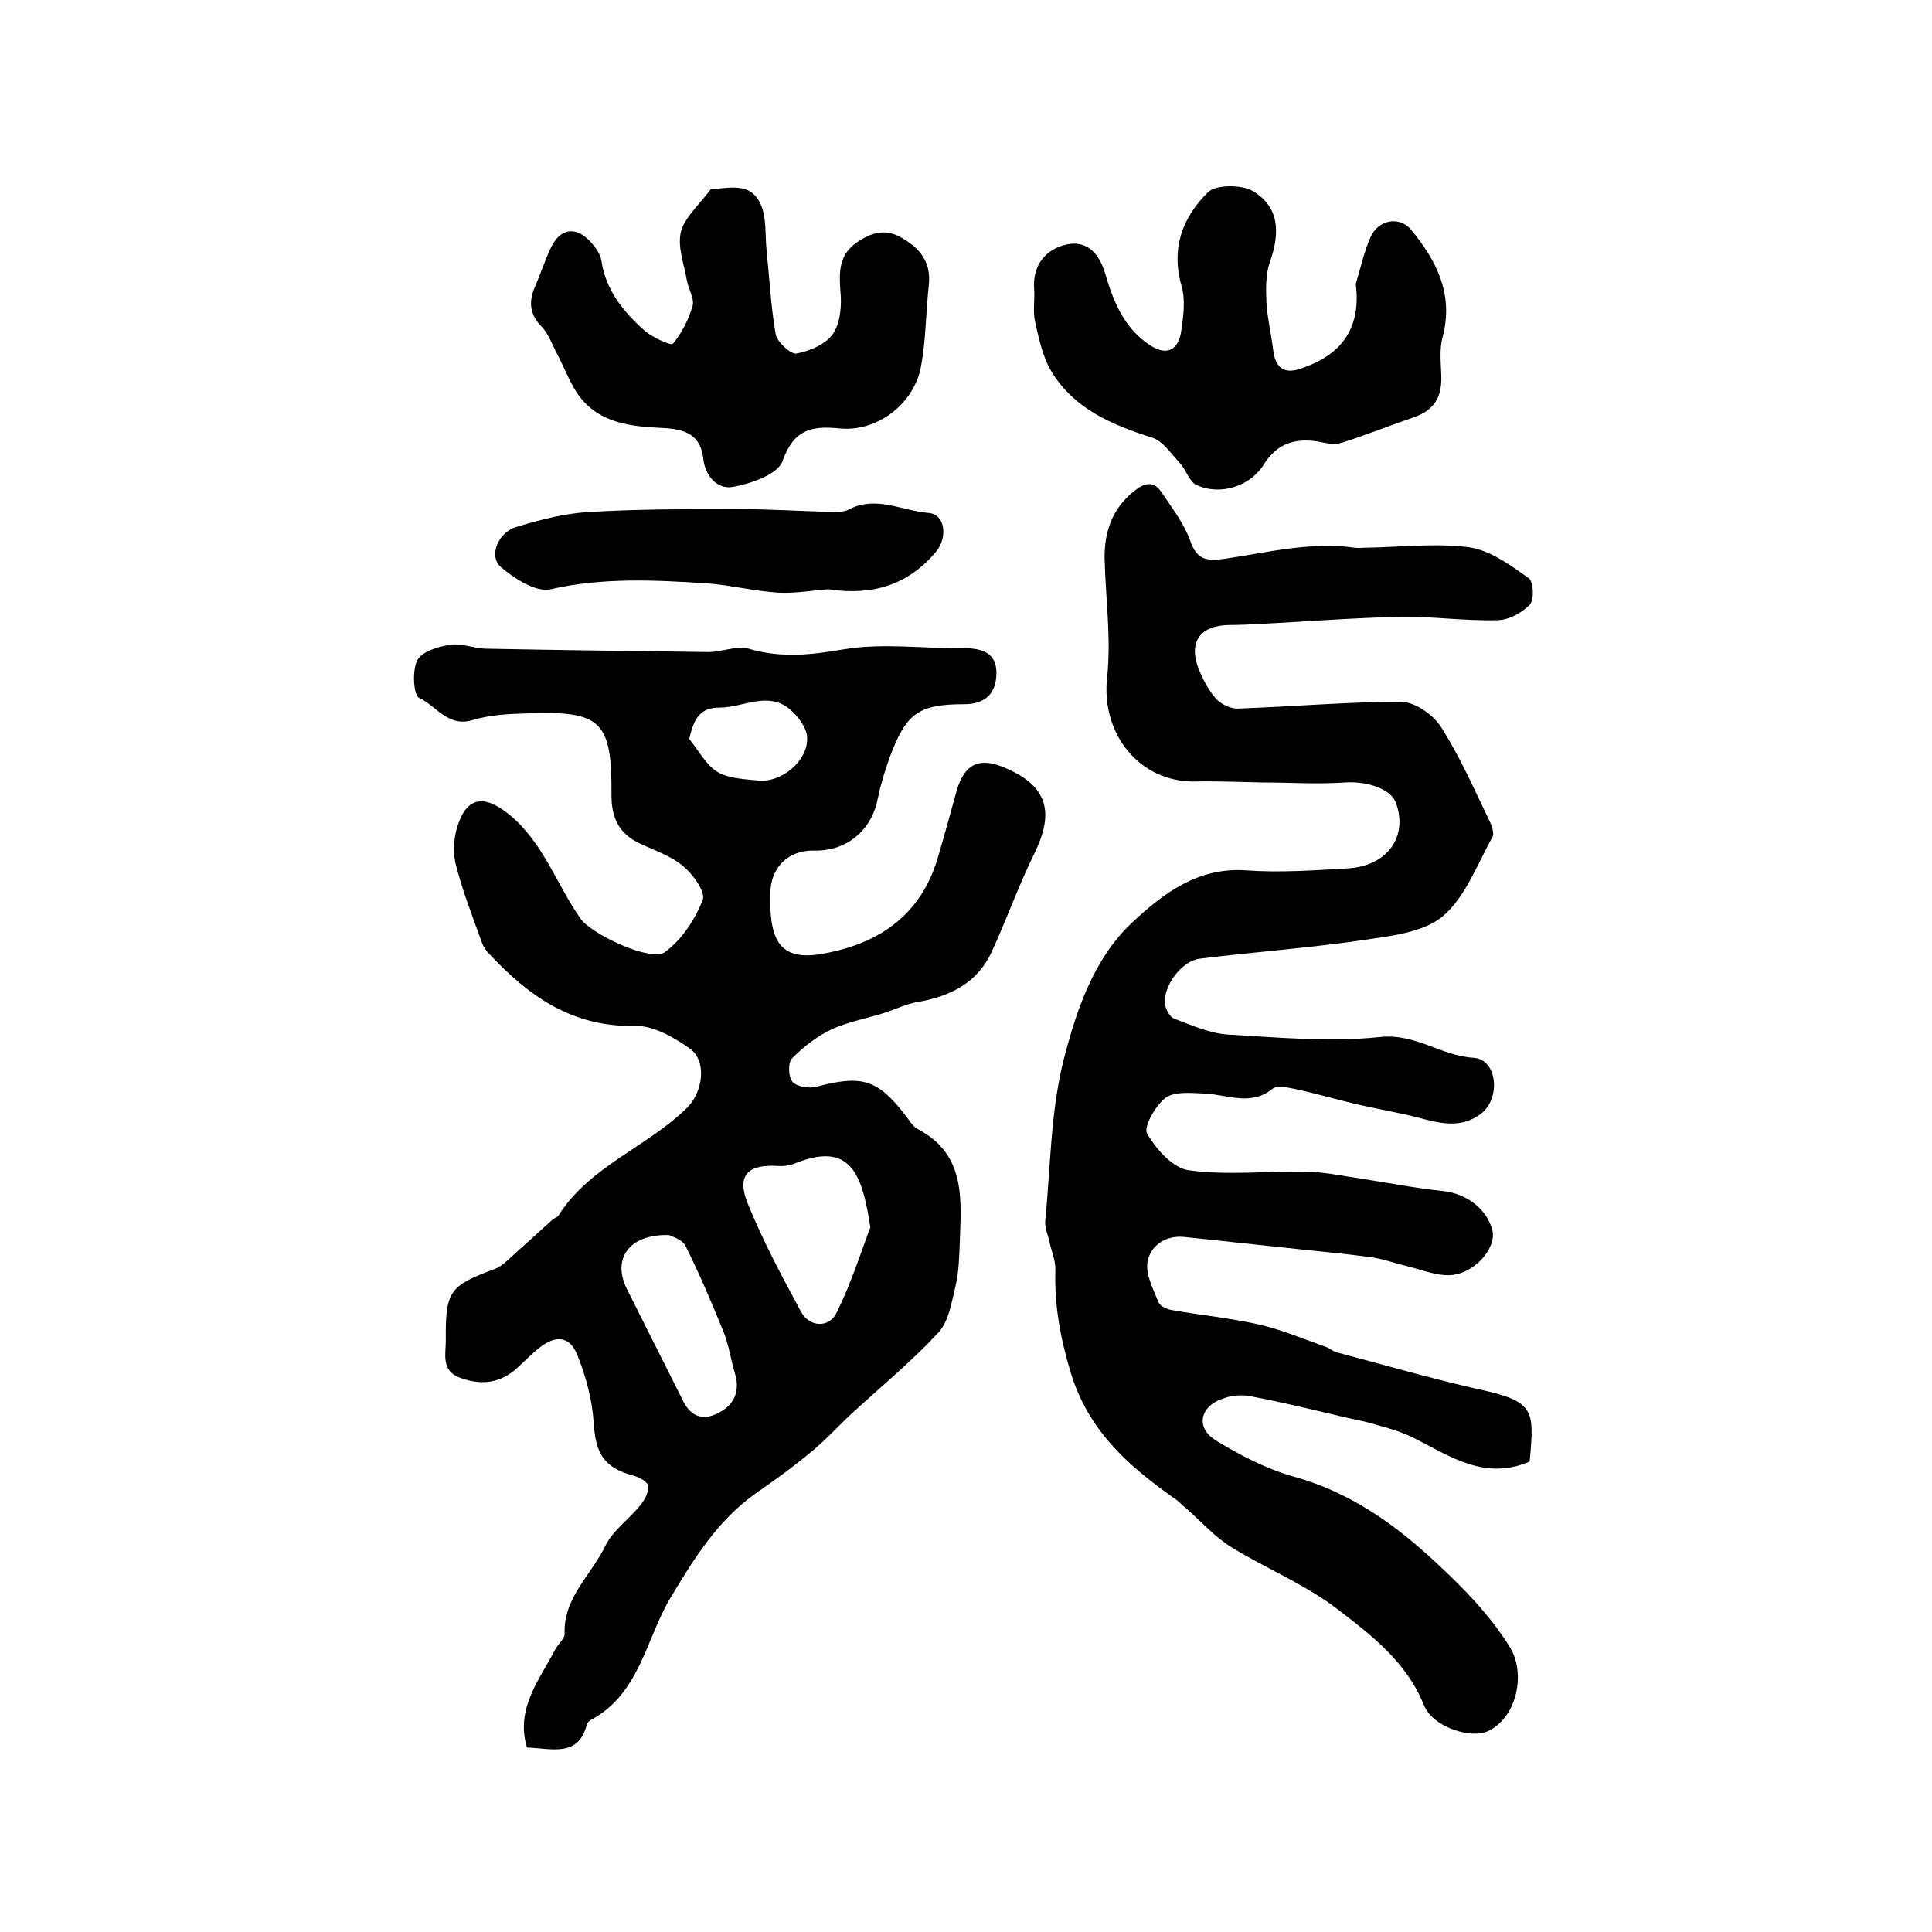
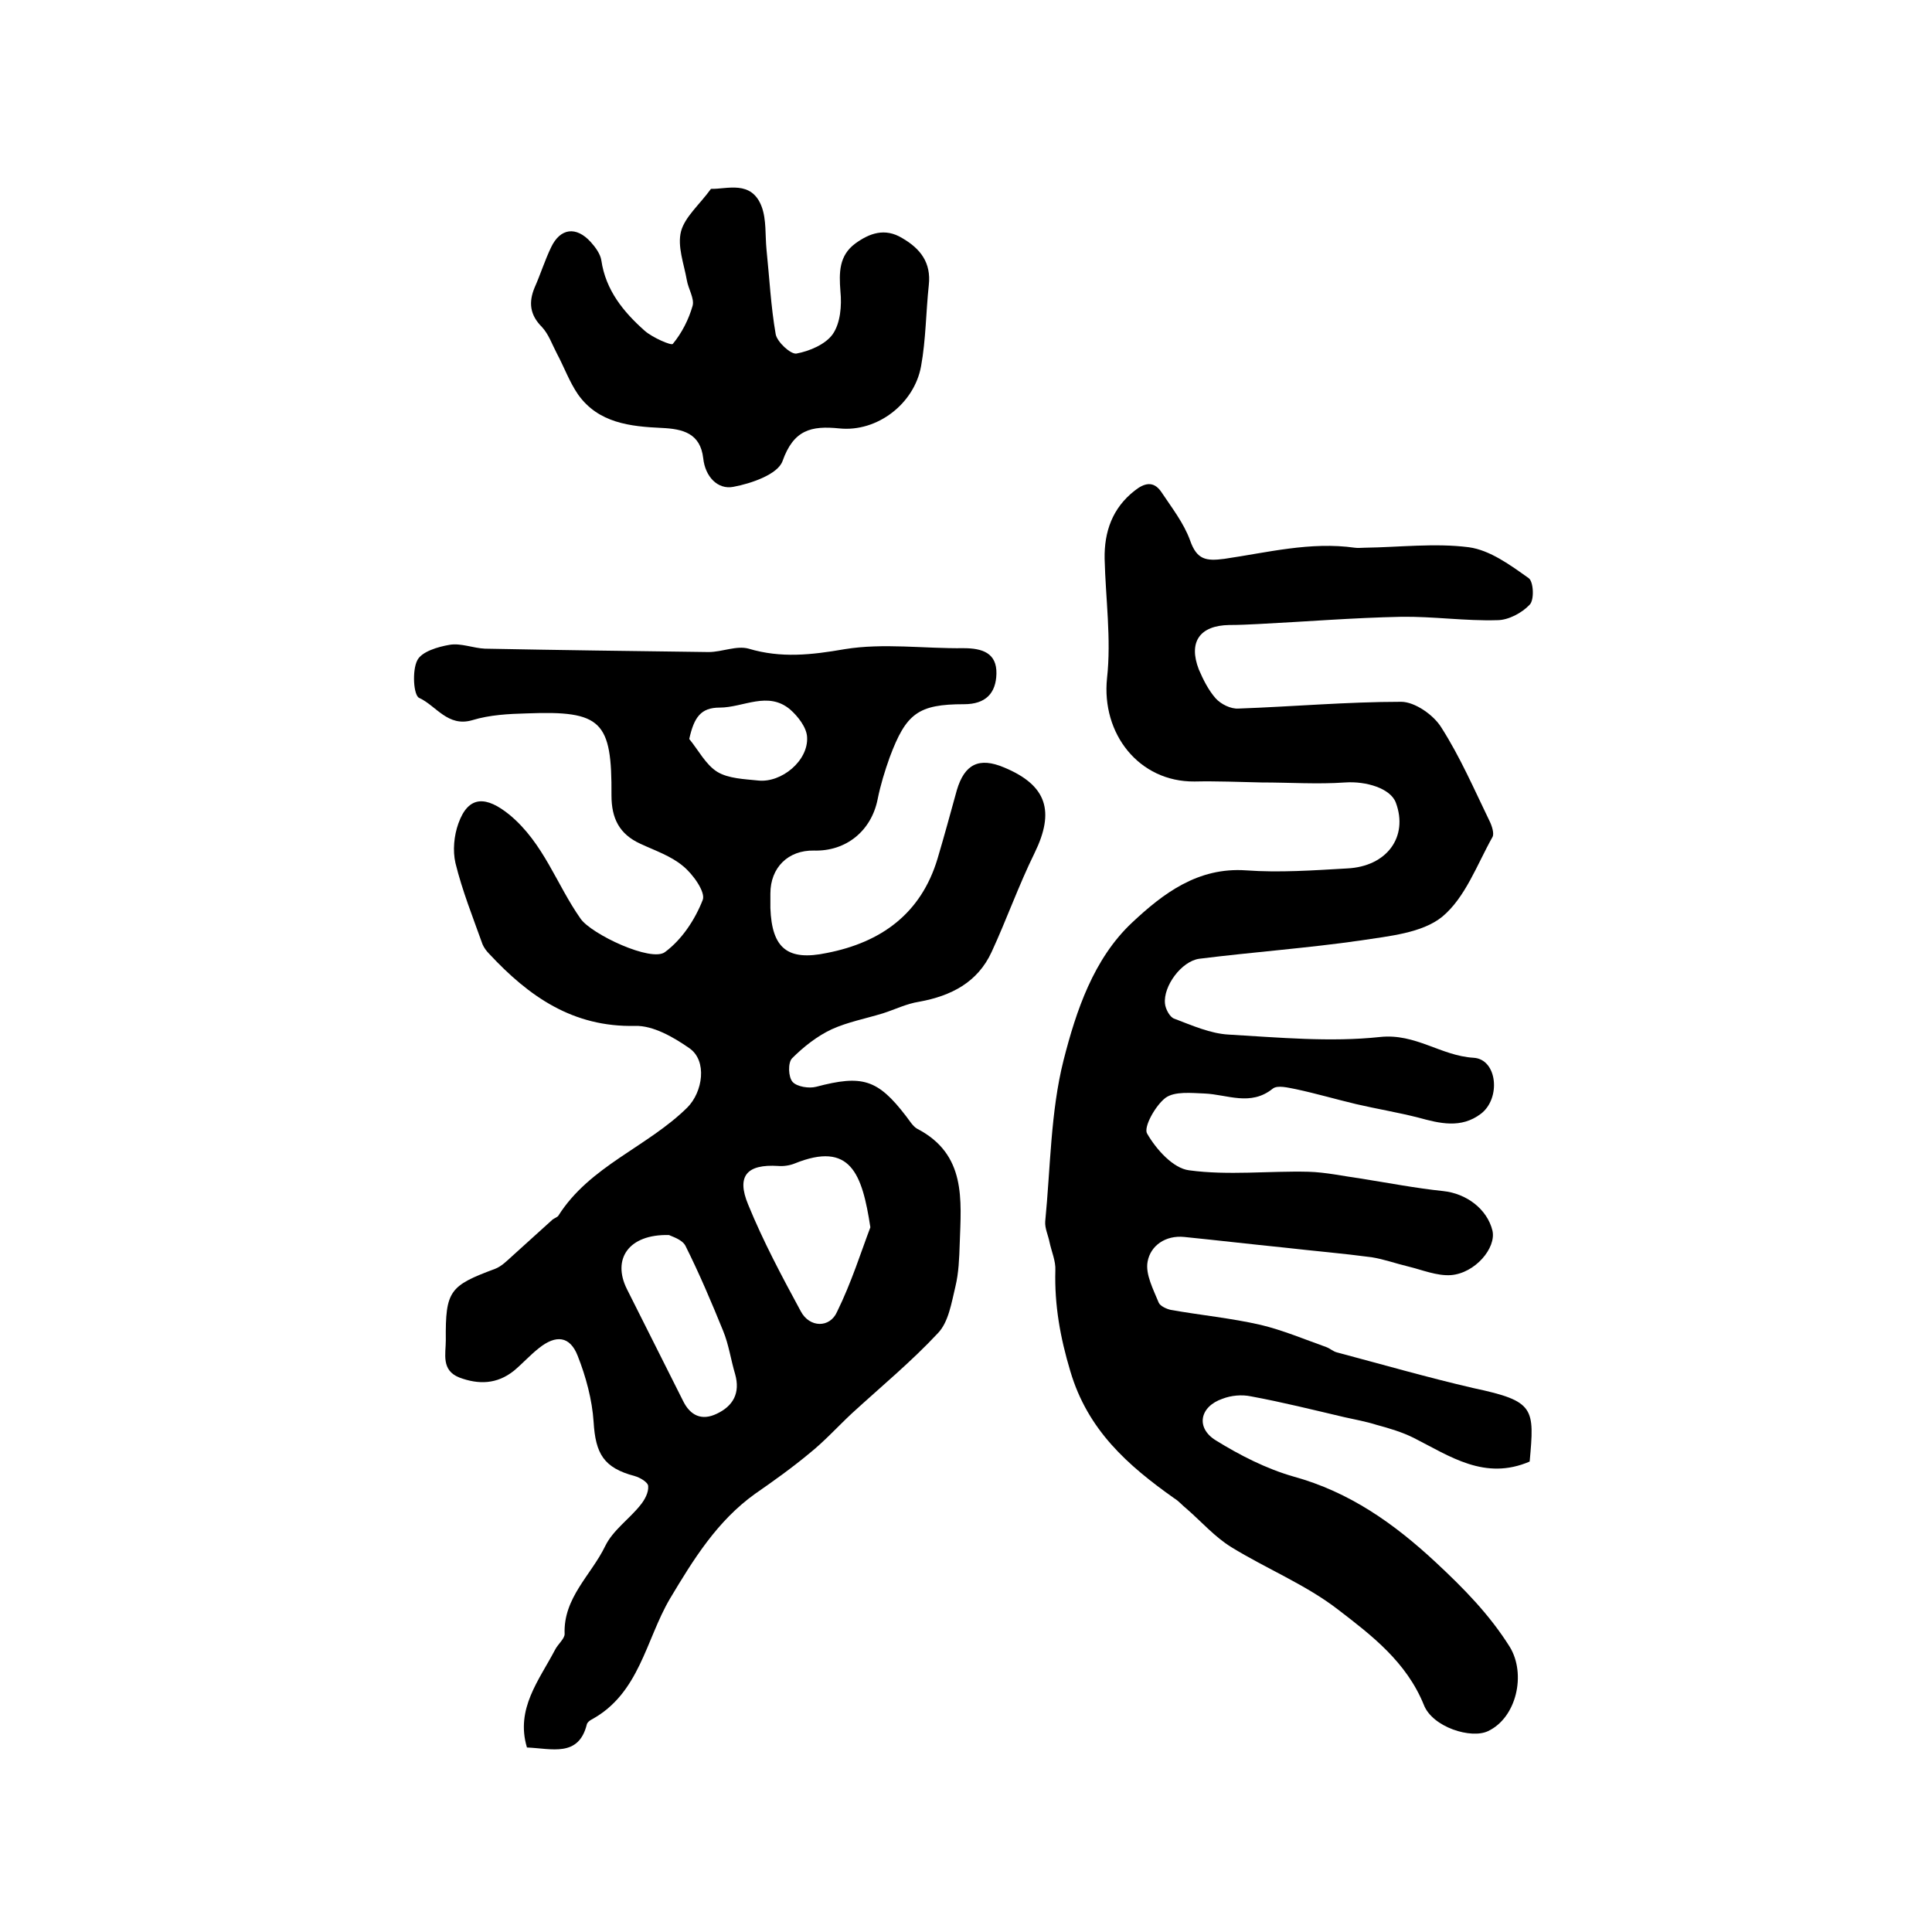
<svg xmlns="http://www.w3.org/2000/svg" version="1.1" id="图层_1" x="0px" y="0px" viewBox="0 0 400 400" style="enable-background:new 0 0 400 400;" xml:space="preserve">
  <style type="text/css">
	.st0{fill:#FFFFFF;}
</style>
  <g>
    <path d="M109.1,361.8c-2.4-8,2.5-13.9,5.8-20.2c0.6-1.2,2-2.3,2-3.3c-0.3-7.5,5.5-12.2,8.4-18.2c1.6-3.3,5-5.6,7.3-8.5   c0.9-1.1,1.7-2.6,1.6-3.9c0-0.8-1.7-1.8-2.8-2.1c-6.4-1.7-8.1-4.6-8.5-11.2c-0.3-4.6-1.6-9.4-3.3-13.7c-1.6-4.1-4.5-4.4-8-1.6   c-1.8,1.4-3.4,3.2-5.2,4.7c-3.5,2.8-7.3,2.9-11.3,1.4c-3.8-1.5-2.8-4.9-2.8-7.7c-0.1-10.3,0.8-11.3,10.2-14.8   c1.3-0.5,2.4-1.6,3.5-2.6c2.8-2.5,5.6-5.1,8.4-7.6c0.4-0.3,1-0.5,1.2-0.8c6.5-10.3,18.4-14.2,26.7-22.4c3.2-3.2,4.2-9.7,0.4-12.3   c-3.3-2.3-7.5-4.7-11.2-4.6c-12.9,0.3-22-6.1-30.2-14.9c-0.6-0.6-1.1-1.3-1.4-2c-2-5.6-4.2-11.1-5.6-16.8c-0.6-2.6-0.3-5.7,0.6-8.2   c2.1-5.9,5.8-5.7,10.6-1.8c7.1,5.9,9.7,14.4,14.7,21.5c2.2,3.2,14.7,9.1,17.5,6.9c3.5-2.6,6.2-6.7,7.8-10.8c0.6-1.6-2-5.3-4.1-7   c-2.5-2.1-5.8-3.2-8.8-4.6c-4.4-2-6-5.3-6-10c0.1-15.4-2-17.6-17.5-17c-3.8,0.1-7.7,0.3-11.3,1.4c-5.1,1.5-7.5-3-11-4.6   c-1.2-0.5-1.5-5.7-0.4-7.8c0.9-1.8,4.3-2.8,6.7-3.2c2.3-0.4,4.9,0.7,7.3,0.8c15.4,0.3,30.9,0.5,46.3,0.7c2.8,0,5.8-1.4,8.3-0.7   c6.7,2,13,1.3,19.9,0.1c8-1.3,16.4-0.1,24.6-0.2c3.9,0,6.9,1,6.8,5.3c-0.1,4-2.2,6.3-6.7,6.3c-9.5,0-12,1.9-15.4,11   c-1,2.8-1.9,5.7-2.5,8.7c-1.3,6.5-6.5,10.8-13.2,10.6c-5.3-0.1-9,3.5-9,8.9c0,1,0,2,0,3c0.3,8.4,3.6,11,11.7,9.3   c11.3-2.2,19.5-8.2,22.9-19.5c1.4-4.7,2.7-9.5,4-14.2c1.6-5.4,4.6-6.9,9.8-4.7c8.9,3.7,10.5,9.1,6.3,17.7   c-3.3,6.7-5.8,13.8-8.9,20.5c-2.9,6.3-8.4,9.1-15,10.3c-2.6,0.4-5,1.6-7.5,2.4c-3.6,1.1-7.3,1.8-10.6,3.3c-3,1.4-5.8,3.6-8.2,6   c-0.9,0.9-0.8,3.9,0.1,4.9c0.9,1,3.4,1.4,4.9,1c9.5-2.5,12.7-1.6,18.6,6.1c0.7,0.9,1.4,2.1,2.3,2.6c10.2,5.3,9.1,14.7,8.8,23.8   c-0.1,3-0.2,6-0.9,8.9c-0.8,3.3-1.4,7.3-3.6,9.6c-5.5,5.9-11.8,11.1-17.8,16.6c-2.9,2.7-5.6,5.7-8.7,8.2c-3.6,3-7.5,5.8-11.4,8.5   c-7.8,5.6-12.7,13.5-17.6,21.7c-5,8.5-6.3,19.6-16.2,25c-0.4,0.2-0.9,0.6-1,1C119.8,363.9,114.2,362,109.1,361.8z M180.2,254.1   c-1.7-11.1-4.1-17.9-15.7-13.2c-1,0.4-2.3,0.6-3.4,0.5c-6.4-0.4-8.7,2-6.2,8c3.1,7.6,7,14.9,10.9,22.1c1.8,3.4,6,3.5,7.5,0.1   C176.3,265.5,178.3,259.1,180.2,254.1z M138.5,255.7c-8.4-0.2-11.8,5-8.7,11.2c3.9,7.7,7.7,15.4,11.6,23.1c1.5,3.1,3.9,4.2,7,2.7   c3.4-1.6,4.9-4.3,3.8-8.2c-0.9-3-1.3-6.1-2.5-9c-2.4-5.9-4.9-11.8-7.8-17.6C141.2,256.6,139.1,256,138.5,255.7z M142.7,153   c1.9,2.3,3.4,5.3,5.8,6.8c2.3,1.4,5.6,1.5,8.5,1.8c4.8,0.5,10.4-4.1,10.1-9c-0.1-2-1.9-4.3-3.5-5.7c-4.6-3.9-9.7-0.4-14.6-0.4   C145.1,146.5,143.7,148.5,142.7,153z" />
    <path d="M316.7,302.6c-9.3,4-16.5-1.1-24-4.9c-2.4-1.2-5.1-2-7.7-2.7c-2.2-0.7-4.5-1.1-6.7-1.6c-6.4-1.5-12.8-3.1-19.3-4.3   c-1.9-0.4-4.1-0.2-5.9,0.5c-4.7,1.6-5.6,6-1.4,8.6c5,3.1,10.5,5.9,16.1,7.5c11.6,3.2,20.8,9.7,29.5,17.8   c5.8,5.4,11.1,10.8,15.3,17.5c3.4,5.6,1.4,14.6-4.5,17.4c-3.5,1.7-11.5-0.8-13.3-5.4c-3.6-8.9-10.8-14.4-17.7-19.7   c-6.7-5.2-14.9-8.5-22.2-13c-3.4-2.1-6.1-5.2-9.2-7.9c-0.9-0.7-1.6-1.6-2.6-2.2c-9.6-6.8-17.9-14.1-21.5-26.3   c-2.1-7-3.3-13.7-3.1-20.9c0.1-1.9-0.8-3.9-1.2-5.8c-0.3-1.5-1-2.9-0.9-4.3c1.1-11.2,1.1-22.7,3.8-33.4c2.6-10.2,6.2-21,14.2-28.5   c6.4-6,13.6-11.5,23.6-10.8c6.9,0.5,13.9,0,20.9-0.4c8.3-0.4,12.7-6.6,10.1-13.6c-1.1-3-6.2-4.5-10.5-4.2c-5.7,0.4-11.5,0-17.3,0   c-4.6-0.1-9.3-0.3-13.9-0.2c-11.5,0.1-19.3-9.9-18.1-21.4c0.9-8.1-0.3-16.5-0.5-24.7c-0.1-5.6,1.6-10.5,6.2-14.1   c2-1.6,3.9-2.1,5.5,0.2c2.2,3.3,4.7,6.5,6,10.1c1.4,4,3.3,4.3,7.1,3.8c8.9-1.3,17.8-3.6,27-2.3c0.7,0.1,1.3,0,2,0   c7.2-0.1,14.6-1,21.6-0.1c4.4,0.6,8.6,3.7,12.4,6.4c1,0.7,1.2,4.5,0.2,5.5c-1.6,1.7-4.4,3.2-6.7,3.2c-6.6,0.2-13.3-0.8-19.9-0.7   c-9.9,0.2-19.7,1-29.6,1.5c-2,0.1-4,0.2-6,0.2c-6.1,0.1-8.5,3.5-6.3,9.2c0.9,2.1,2,4.3,3.5,6c1.1,1.2,3.1,2.2,4.7,2.1   c11.2-0.4,22.5-1.4,33.7-1.4c2.8,0,6.7,2.7,8.3,5.3c3.9,6.1,6.8,12.8,10,19.4c0.5,1,1,2.6,0.6,3.3c-3.2,5.7-5.6,12.5-10.4,16.5   c-4.2,3.4-11,4-16.8,4.9c-11.1,1.6-22.3,2.4-33.5,3.8c-3.7,0.5-7.5,5.7-7.1,9.3c0.1,1.1,1,2.8,1.9,3.1c3.7,1.4,7.5,3.1,11.3,3.3   c10.4,0.6,21,1.6,31.3,0.5c7.4-0.8,12.6,3.9,19.4,4.3c4.9,0.3,5.7,8.4,1.5,11.6c-4.1,3.1-8.5,2-12.9,0.8c-4.3-1.1-8.6-1.8-12.9-2.8   c-4.2-1-8.3-2.2-12.5-3.1c-1.6-0.3-3.8-0.9-4.8-0.1c-4.6,3.7-9.4,1.2-14.1,1c-2.7-0.1-6.2-0.5-8.1,0.9c-2.1,1.6-4.6,6.1-3.8,7.4   c1.9,3.3,5.4,7.2,8.7,7.6c8.1,1.1,16.5,0.1,24.7,0.3c3.6,0.1,7.2,0.9,10.8,1.4c5.7,0.9,11.4,2,17.1,2.6c4.8,0.5,9.1,3.7,10.2,8.2   c0.8,3.6-3.6,8.8-8.6,9.2c-2.9,0.2-6-1.1-8.9-1.8c-2.5-0.6-5-1.5-7.5-1.9c-6-0.8-12-1.3-18.1-2c-6.9-0.7-13.8-1.5-20.7-2.2   c-3.9-0.4-7,1.8-7.6,5.1c-0.5,2.6,1.2,5.8,2.3,8.5c0.3,0.7,1.6,1.3,2.5,1.5c6.2,1.1,12.5,1.7,18.6,3.1c4.6,1.1,9.1,3,13.6,4.6   c0.8,0.3,1.4,0.9,2.2,1.1c9.4,2.5,18.8,5.2,28.3,7.4C317.8,290.1,317.7,291.5,316.7,302.6z" />
-     <path d="M280.7,58.8c1-3.3,1.7-6.7,3.1-9.8c1.6-3.5,5.9-4.3,8.3-1.5c5.3,6.4,8.9,13.4,6.6,22.2c-0.7,2.5-0.4,5.3-0.3,7.9   c0.2,4.4-1.3,7.3-5.7,8.8c-5,1.7-9.9,3.7-15,5.3c-1.5,0.5-3.3,0-4.9-0.3c-4.7-0.7-8.4,0.4-11.1,4.7c-2.8,4.6-9.1,6.6-14,4.3   c-1.5-0.7-2.1-3.1-3.4-4.5c-1.8-1.9-3.5-4.6-5.8-5.3c-8.2-2.6-16-5.9-20.7-13.5c-1.9-3.1-2.7-6.9-3.5-10.5c-0.5-2.2,0-4.6-0.2-6.9   c-0.3-4.6,2.2-8.1,6.8-9.1c3.8-0.8,6.6,1.4,8,6.3c1.7,5.8,4,11.3,9.4,14.7c3.3,2.1,5.6,0.8,6.2-2.7c0.5-3.2,1-6.8,0.1-9.8   c-2.2-7.8,0.3-14.2,5.5-19.3c1.6-1.6,6.9-1.6,9.2-0.3c5.4,3.2,5.9,8.3,3.6,14.8c-0.9,2.6-0.8,5.5-0.7,8.3c0.2,3.3,1,6.6,1.4,9.9   c0.5,4,2.6,5.1,6.3,3.6C278.1,73.2,281.8,67.6,280.7,58.8z" />
    <path d="M147.2,39.1c3.3,0.1,8.4-1.9,10.5,3.7c1,2.7,0.7,5.9,1,8.9c0.6,5.8,0.9,11.8,1.9,17.5c0.3,1.6,3.1,4.2,4.3,4   c2.7-0.5,6-1.9,7.5-4c1.6-2.3,1.9-5.9,1.6-8.9c-0.3-3.9-0.3-7.4,3.1-9.9c2.9-2.1,6.1-3.3,9.7-1.1c3.8,2.2,6,5.1,5.5,9.7   c-0.6,5.6-0.6,11.3-1.6,16.8c-1.4,7.8-9.1,13.7-16.9,12.9c-5.9-0.6-9.5,0.3-11.8,6.8c-1,2.7-6.4,4.6-10.2,5.3   c-3.2,0.6-5.8-2.1-6.2-5.9c-0.6-5.2-4.2-6.1-8.6-6.3c-6.5-0.3-13.1-1-17.3-6.9c-1.8-2.6-2.9-5.7-4.4-8.5c-1-1.9-1.7-4-3.1-5.5   c-2.5-2.5-2.8-5.1-1.5-8.2c1.2-2.7,2.1-5.6,3.4-8.3c1.9-4,5.2-4.4,8.2-1.1c1,1.1,2,2.5,2.2,3.8c0.9,6.2,4.6,10.7,9,14.6   c1.6,1.4,5.5,3.1,5.8,2.7c1.9-2.3,3.3-5.1,4.1-7.9c0.4-1.5-0.9-3.5-1.2-5.3c-0.6-3.4-2-7-1.2-10.1   C141.8,44.9,144.8,42.4,147.2,39.1z" />
-     <path d="M171.5,122c-3.1,0.2-6.8,0.9-10.4,0.7c-4.8-0.3-9.6-1.5-14.4-1.9c-10.9-0.7-21.8-1.3-32.7,1.2c-3,0.7-7.5-2.2-10.3-4.6   c-2.6-2.2-0.6-7.2,3.2-8.3c4.9-1.5,10-2.8,15-3.1c10.1-0.6,20.2-0.6,30.4-0.6c6.7,0,13.3,0.4,20,0.6c1.1,0,2.5,0,3.4-0.5   c5.7-3,11.1,0.3,16.6,0.7c3.4,0.3,3.9,5,1.6,7.9C188.1,121.1,180.7,123.4,171.5,122z" />
  </g>
</svg>